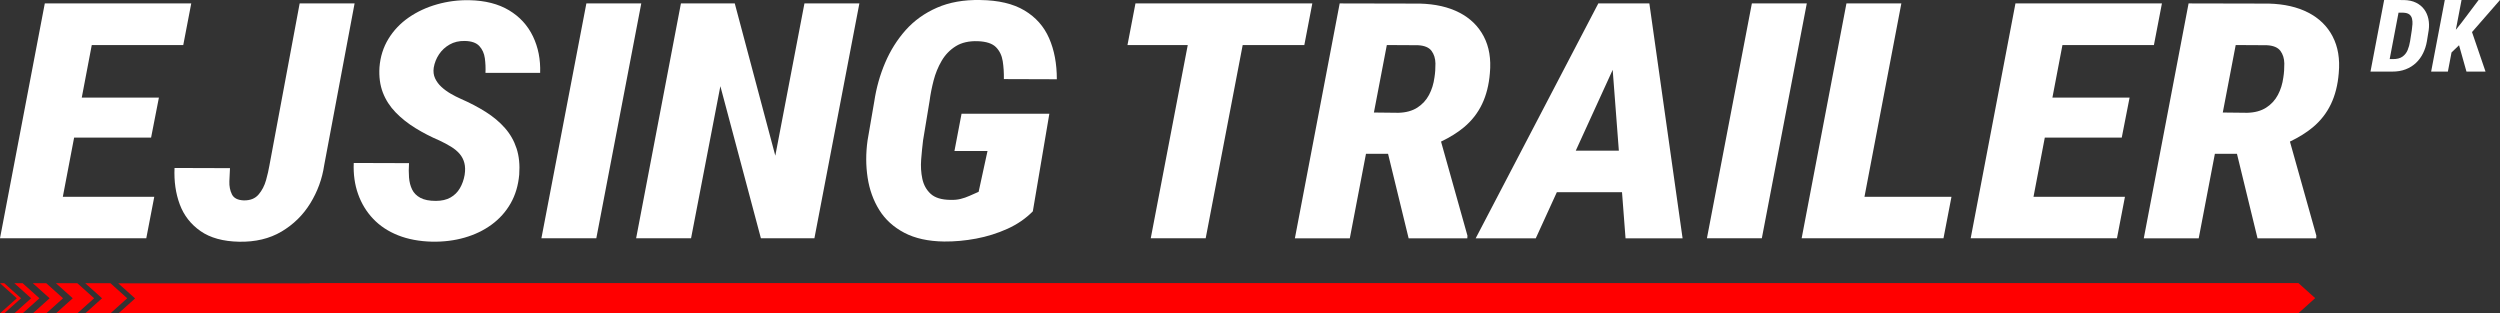
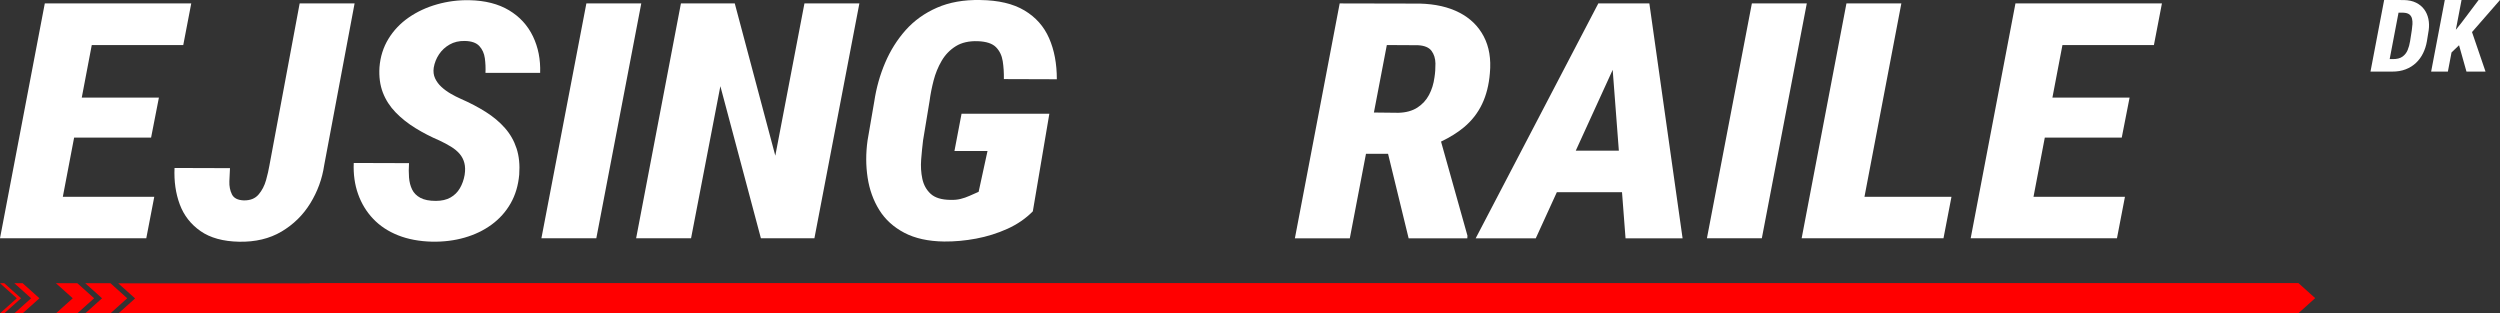
<svg xmlns="http://www.w3.org/2000/svg" id="Layer_1" data-name="Layer 1" viewBox="0 0 1013.99 127.15">
  <rect x="0" y="0" width="1013.99" height="127.15" fill="#333333" stroke="none" />
  <g>
    <polygon points="61.28 55.82 64.45 39.6 33.16 39.6 37.22 18.27 74.33 18.27 77.57 1.39 40.44 1.39 33.02 1.39 18.17 1.39 0 96.65 14.85 96.65 22.28 96.65 59.33 96.65 62.57 79.83 25.48 79.83 30.06 55.82 61.28 55.82" fill="#fff" stroke-width="0" />
-     <path d="M121.54,1.39l-12.26,65.69c-.29,1.75-.75,3.74-1.37,5.99-.63,2.25-1.64,4.19-3.03,5.82-1.39,1.64-3.39,2.43-5.98,2.39-2.45-.09-4.06-.9-4.83-2.45-.77-1.55-1.12-3.33-1.04-5.33.07-2.01.15-3.77.25-5.3l-22.49-.07c-.24,5.41.47,10.34,2.13,14.79,1.66,4.45,4.46,8.05,8.4,10.8,3.94,2.75,9.16,4.19,15.64,4.32,6.63.13,12.37-1.24,17.23-4.12,4.85-2.88,8.75-6.71,11.68-11.48,2.93-4.78,4.81-9.91,5.62-15.41L143.82,1.39h-22.28Z" fill="#fff" stroke-width="0" />
+     <path d="M121.54,1.39l-12.26,65.69c-.29,1.75-.75,3.74-1.37,5.99-.63,2.25-1.64,4.19-3.03,5.82-1.39,1.64-3.39,2.43-5.98,2.39-2.45-.09-4.06-.9-4.83-2.45-.77-1.55-1.12-3.33-1.04-5.33.07-2.01.15-3.77.25-5.3l-22.49-.07c-.24,5.41.47,10.34,2.13,14.79,1.66,4.45,4.46,8.05,8.4,10.8,3.94,2.75,9.16,4.19,15.64,4.32,6.63.13,12.37-1.24,17.23-4.12,4.85-2.88,8.75-6.71,11.68-11.48,2.93-4.78,4.81-9.91,5.62-15.41L143.82,1.39Z" fill="#fff" stroke-width="0" />
    <path d="M219.08,29.59c.19-5.45-.78-10.4-2.92-14.85s-5.37-7.97-9.7-10.57c-4.33-2.59-9.68-3.96-16.08-4.09-4.47-.09-8.83.47-13.08,1.67-4.26,1.2-8.09,2.98-11.5,5.33-3.41,2.36-6.16,5.25-8.25,8.67-2.09,3.42-3.31,7.27-3.64,11.55-.24,3.84.22,7.25,1.37,10.24s2.88,5.67,5.19,8.05,4.98,4.5,8.04,6.38c3.05,1.88,6.31,3.56,9.77,5.04,1.68.79,3.23,1.62,4.65,2.49,1.42.87,2.58,1.84,3.5,2.91.91,1.07,1.55,2.3,1.91,3.7.36,1.4.4,3.01.11,4.84-.34,1.96-.97,3.75-1.91,5.37-.94,1.62-2.21,2.88-3.82,3.79s-3.59,1.37-5.95,1.37c-2.64,0-4.74-.41-6.27-1.24-1.54-.83-2.66-1.95-3.35-3.37s-1.12-3.05-1.26-4.91-.14-3.78,0-5.79l-22.42-.07c-.19,4.58.4,8.79,1.77,12.63,1.37,3.84,3.41,7.19,6.13,10.04,2.71,2.86,6.08,5.08,10.09,6.67,4.01,1.59,8.59,2.45,13.73,2.58,4.71.09,9.12-.46,13.23-1.64,4.11-1.18,7.76-2.93,10.96-5.27,3.19-2.33,5.77-5.2,7.71-8.6,1.95-3.4,3.11-7.31,3.5-11.71.29-3.97-.07-7.5-1.08-10.6-1.01-3.1-2.58-5.85-4.72-8.28s-4.72-4.59-7.75-6.51c-3.03-1.92-6.39-3.68-10.09-5.3-1.39-.61-2.79-1.32-4.18-2.13-1.39-.81-2.64-1.72-3.75-2.75-1.11-1.02-1.96-2.18-2.56-3.47-.6-1.29-.78-2.74-.54-4.35.34-1.96,1.06-3.76,2.16-5.4,1.1-1.64,2.53-2.96,4.29-3.96,1.75-1,3.78-1.48,6.09-1.44,2.74.04,4.72.73,5.95,2.06,1.23,1.33,1.97,2.99,2.24,4.97.26,1.99.35,3.96.25,5.92h22.2Z" fill="#fff" stroke-width="0" />
    <polygon points="237.83 1.39 219.59 96.65 241.86 96.65 260.1 1.39 237.83 1.39" fill="#fff" stroke-width="0" />
    <polygon points="314.46 63.15 298.02 1.39 276.18 1.39 258.01 96.65 280.29 96.65 292.18 34.95 308.62 96.65 330.32 96.65 348.56 1.39 326.28 1.39 314.46 63.15" fill="#fff" stroke-width="0" />
    <path d="M374.37,57.07l2.67-16.16c.34-2.62.88-5.37,1.62-8.24s1.84-5.55,3.28-8.01,3.35-4.44,5.73-5.92c2.38-1.48,5.37-2.16,8.97-2.03,3.41.13,5.85.94,7.32,2.42,1.46,1.48,2.38,3.37,2.74,5.66.36,2.29.51,4.72.47,7.29l21.48.07c0-6.32-1.04-11.87-3.14-16.65-2.09-4.78-5.42-8.53-9.98-11.25C410.96,1.51,404.98.1,397.58.01c-6.68-.13-12.53.91-17.55,3.11-5.02,2.2-9.25,5.23-12.69,9.09-3.44,3.86-6.21,8.28-8.33,13.25-2.12,4.97-3.58,10.19-4.4,15.64l-2.74,15.9c-.72,5.19-.71,10.22.04,15.08.74,4.86,2.32,9.23,4.72,13.09,2.4,3.86,5.78,6.94,10.13,9.23,4.35,2.29,9.74,3.48,16.18,3.56,4.23.04,8.55-.35,12.98-1.18,4.42-.83,8.64-2.15,12.65-3.96,4.01-1.81,7.46-4.18,10.34-7.1l6.7-39.58h-35.61l-2.88,15.11h13.41l-3.6,16.55c-1.3.57-2.54,1.11-3.71,1.64s-2.38.94-3.6,1.24c-1.22.31-2.61.44-4.14.39-3.6-.04-6.27-.86-8-2.45s-2.86-3.63-3.39-6.12c-.53-2.49-.68-5.09-.47-7.82.22-2.73.47-5.27.76-7.62Z" fill="#fff" stroke-width="0" />
-     <polygon points="529.03 18.27 532.27 1.39 507.26 1.39 484.98 1.39 460.54 1.39 457.3 18.27 481.75 18.27 466.74 96.65 489.02 96.65 504.03 18.27 529.03 18.27" fill="#fff" stroke-width="0" />
    <path d="M593.8,51.6c3.15-2.64,5.59-5.77,7.32-9.39,1.73-3.62,2.79-7.81,3.17-12.56.53-5.76-.3-10.72-2.49-14.88-2.19-4.17-5.48-7.38-9.88-9.65-4.4-2.27-9.72-3.49-15.97-3.66l-32.58-.07-18.17,95.27h22.28l6.56-34.29h8.95l8.35,34.29h23.79l.07-1.05-10.72-38.18c3.61-1.73,6.74-3.67,9.31-5.82ZM562.48,18.27l12.62.07c2.64.13,4.48.9,5.52,2.29,1.03,1.4,1.56,3.1,1.59,5.1.02,2.01-.11,3.91-.4,5.69-.34,2.57-1.07,4.93-2.2,7.07-1.13,2.14-2.72,3.86-4.76,5.17-2.05,1.31-4.6,2.01-7.68,2.09l-9.92-.11,5.24-27.37Z" fill="#fff" stroke-width="0" />
    <path d="M663.7,1.39h-15.43l-49.74,95.27h24.37l8.55-18.71h26.43l1.43,18.71h23.14l-13.48-95.27h-5.26ZM639.12,61.12l14.98-32.79,2.5,32.79h-17.47Z" fill="#fff" stroke-width="0" />
    <polygon points="710.55 1.39 692.32 96.65 714.59 96.65 732.83 1.39 710.55 1.39" fill="#fff" stroke-width="0" />
    <polygon points="771.18 1.39 748.91 1.39 730.74 96.65 745.59 96.65 753.02 96.65 788.27 96.65 791.51 79.83 756.22 79.83 771.18 1.39" fill="#fff" stroke-width="0" />
    <polygon points="860.57 55.82 863.75 39.6 832.45 39.6 836.52 18.27 873.62 18.27 876.87 1.39 839.74 1.39 832.31 1.39 817.46 1.39 799.3 96.65 814.15 96.65 821.57 96.65 858.63 96.65 861.87 79.83 824.78 79.83 829.36 55.82 860.57 55.82" fill="#fff" stroke-width="0" />
-     <path d="M946.11,14.77c-2.19-4.17-5.48-7.38-9.88-9.65-4.4-2.27-9.72-3.49-15.97-3.66l-32.58-.07-18.17,95.27h22.28l6.56-34.29h8.95l8.35,34.29h23.79l.07-1.05-10.72-38.18c3.61-1.73,6.74-3.67,9.31-5.82,3.15-2.64,5.59-5.77,7.32-9.39,1.73-3.62,2.79-7.81,3.17-12.56.53-5.76-.3-10.72-2.49-14.88ZM906.78,18.27l12.62.07c2.64.13,4.48.9,5.52,2.29,1.03,1.4,1.56,3.1,1.59,5.1.02,2.01-.11,3.91-.4,5.69-.34,2.57-1.07,4.93-2.2,7.07-1.13,2.14-2.72,3.86-4.76,5.17-2.05,1.31-4.6,2.01-7.68,2.09l-9.92-.11,5.24-27.37Z" fill="#fff" stroke-width="0" />
  </g>
  <g>
    <path d="M983.26,3.83c-.83-1.14-1.93-2.05-3.3-2.73-1.37-.68-3.01-1.04-4.91-1.08h-1.26s0-.02,0-.02h-6.79l-5.54,29.04h8.79c2.04.01,3.86-.29,5.48-.92,1.62-.62,3.02-1.5,4.2-2.62,1.18-1.12,2.14-2.43,2.87-3.93.73-1.5,1.25-3.1,1.54-4.82l.73-4.49c.22-1.6.18-3.11-.12-4.56-.3-1.44-.86-2.74-1.69-3.88ZM978.47,9.89c-.05.81-.14,1.6-.25,2.35l-.7,4.49c-.21,1.3-.54,2.5-1,3.6-.46,1.1-1.16,1.98-2.1,2.65-.94.67-2.23,1-3.89.99h-1.29s3.59-18.82,3.59-18.82h1.97c1.1.05,1.92.29,2.46.73.54.45.89,1.02,1.05,1.73.16.7.22,1.46.17,2.27Z" fill="#fff" stroke-width="0" />
    <polygon points="1013.99 0 1005.31 0 998.43 9.14 996.08 12.09 998.39 0 991.6 0 986.06 29.04 992.85 29.04 994.33 21.28 997.38 18.35 1000.39 29.04 1008.12 29.04 1002.64 13.01 1013.99 0" fill="#fff" stroke-width="0" />
  </g>
  <g>
    <polygon points="31.36 114.87 22.68 114.87 29.5 120.98 22.68 127.09 31.36 127.09 38.18 120.98 31.36 114.87" fill="red" stroke-width="0" />
    <polygon points="44.79 114.87 34.57 114.87 41.39 120.98 34.57 127.09 44.79 127.09 51.6 120.98 44.79 114.87" fill="red" stroke-width="0" />
-     <polygon points="18.75 114.87 13.31 114.87 20.12 120.98 13.31 127.09 18.75 127.09 25.57 120.98 18.75 114.87" fill="red" stroke-width="0" />
    <polygon points="9.18 114.87 5.81 114.87 12.62 120.98 5.81 127.09 9.18 127.09 15.99 120.98 9.18 114.87" fill="red" stroke-width="0" />
    <polygon points="1.73 114.87 0 114.87 6.82 120.98 0 127.09 1.73 127.09 8.54 120.98 1.73 114.87" fill="red" stroke-width="0" />
  </g>
  <polygon points="932.22 114.81 928.86 114.81 800.61 114.81 800.28 114.81 790.4 114.81 710.74 114.81 692.41 114.81 692.07 114.81 682.19 114.81 584.2 114.81 583.86 114.81 573.98 114.81 572.28 114.81 475.99 114.81 475.66 114.81 465.78 114.81 464.07 114.81 454.35 114.81 450.99 114.81 408.24 114.81 405.2 114.81 404.87 114.81 394.99 114.81 393.28 114.81 359.1 114.81 358.76 114.81 348.88 114.81 347.17 114.81 310.9 114.81 310.56 114.81 300.68 114.81 285.07 114.81 264.79 114.81 264.45 114.81 254.57 114.81 238.97 114.81 176.87 114.81 131.17 114.81 130.76 114.81 125.66 114.81 125.66 114.93 116.88 114.93 116.82 114.93 115.15 114.93 114.86 114.93 113.21 114.93 112.64 114.93 105.39 114.93 104.87 114.93 104.82 114.93 103.14 114.93 102.85 114.93 97.05 114.93 97 114.93 95.32 114.93 95.03 114.93 88.88 114.93 88.82 114.93 87.15 114.93 84.5 114.93 81.06 114.93 81 114.93 79.32 114.93 76.68 114.93 66.94 114.93 66.14 114.93 58.39 114.93 58.32 114.93 57.46 114.93 47.98 114.93 54.8 121.04 47.98 127.15 57.46 127.15 57.89 127.15 58.39 127.15 65.71 127.15 66.94 127.15 76.24 127.15 79.32 127.15 81 127.15 81.06 127.15 84.06 127.15 87.15 127.15 88.82 127.15 88.88 127.15 94.6 127.15 95.32 127.15 97 127.15 97.05 127.15 102.42 127.15 103.14 127.15 104.82 127.15 104.87 127.15 105.39 127.15 112.64 127.15 113.21 127.15 114.43 127.15 115.15 127.15 116.82 127.15 116.88 127.15 132.78 127.15 133.5 127.15 135.18 127.15 135.24 127.15 151.86 127.15 153.53 127.15 153.59 127.15 156.27 127.15 170.21 127.15 171.89 127.15 171.94 127.15 193.7 127.15 195.37 127.15 195.43 127.15 195.45 127.04 236.41 127.04 254.57 127.04 264.45 127.04 264.79 127.04 282.52 127.04 300.68 127.04 310.56 127.04 310.9 127.04 344.62 127.04 348.88 127.04 358.76 127.04 359.1 127.04 390.73 127.04 394.99 127.04 404.87 127.04 405.2 127.04 408.24 127.04 450.99 127.04 454.35 127.04 461.52 127.04 465.78 127.04 475.66 127.04 475.99 127.04 569.72 127.04 573.98 127.04 583.86 127.04 584.2 127.04 682.19 127.04 692.07 127.04 692.41 127.04 708.19 127.04 790.4 127.04 800.28 127.04 800.61 127.04 928.86 127.04 932.22 127.04 939.03 120.92 932.22 114.81" fill="red" stroke-width="0" />
</svg>